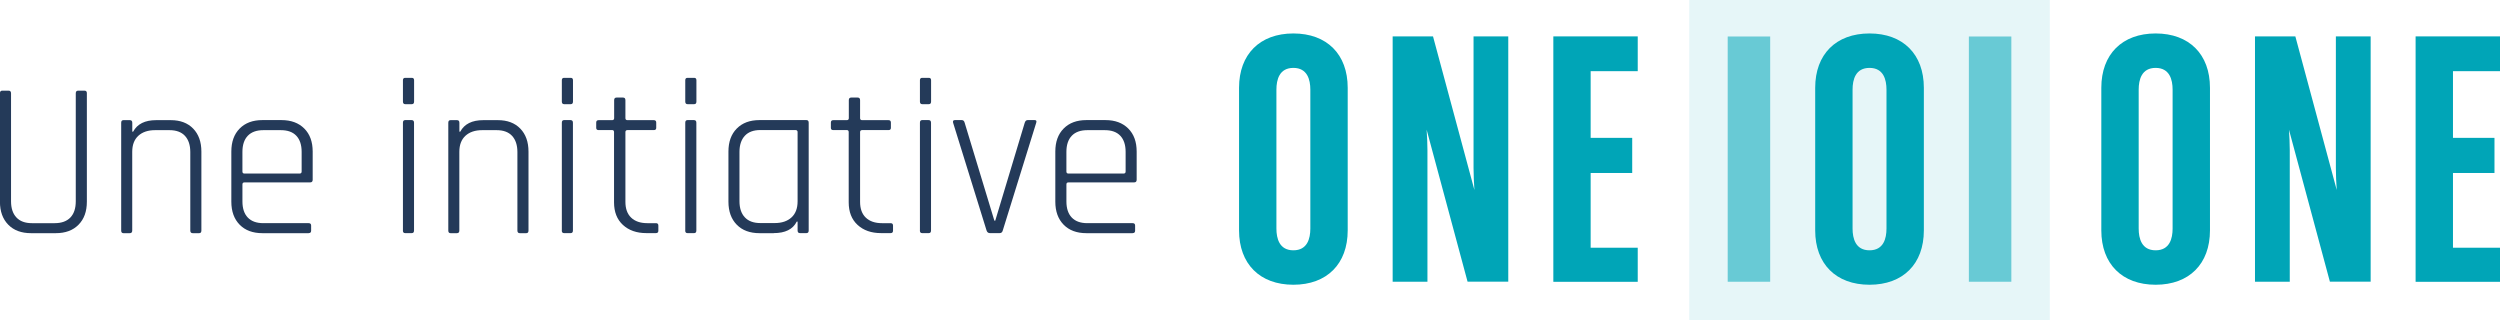
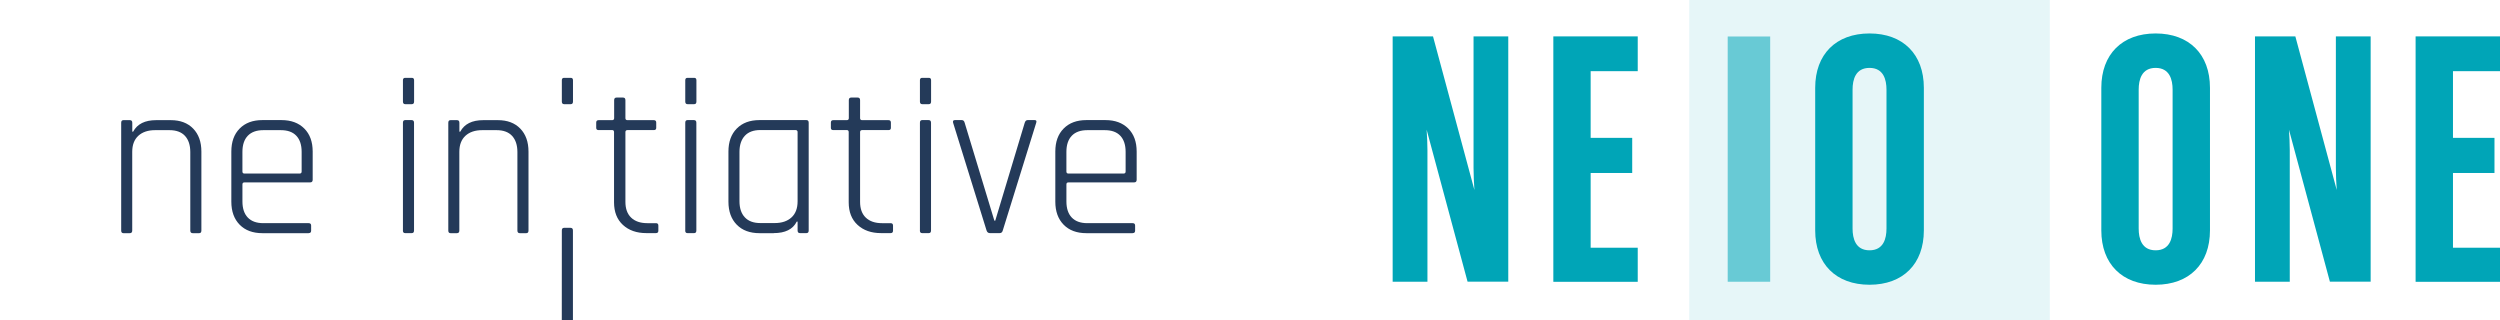
<svg xmlns="http://www.w3.org/2000/svg" id="Calque_2" data-name="Calque 2" viewBox="0 0 434.87 55.69">
  <defs>
    <style>
      .cls-1 {
        opacity: .1;
      }

      .cls-1, .cls-2, .cls-3, .cls-4 {
        stroke-width: 0px;
      }

      .cls-1, .cls-3, .cls-4 {
        fill: #00a5b7;
      }

      .cls-2 {
        fill: #243a59;
      }

      .cls-3 {
        opacity: .55;
      }
    </style>
  </defs>
  <g id="Calque_1-2" data-name="Calque 1">
-     <path class="cls-4" d="M224.98,5.82c-5.83,0-9.45,3.62-9.45,9.45v24.81c0,5.83,3.62,9.45,9.45,9.45s9.45-3.62,9.45-9.45V15.27c0-5.83-3.62-9.45-9.45-9.45ZM222.03,15.59c0-1.73.51-3.78,2.95-3.78s2.95,2.06,2.95,3.78v24.17c0,1.73-.51,3.78-2.95,3.78s-2.95-2.06-2.95-3.78V15.59Z" />
    <path class="cls-4" d="M262.37,6.33h-6.05v22.88c0,1.22.07,2.57.15,3.84l-7.2-26.72h-7.02v42.68h6.05v-22.88c0-1.16-.06-2.39-.14-3.57l7.12,26.44h7.08V6.33Z" />
    <polygon class="cls-4" points="284.88 43.09 276.69 43.09 276.69 30.09 283.92 30.09 283.92 23.98 276.69 23.98 276.69 12.38 284.88 12.38 284.88 6.33 270.2 6.33 270.2 49.02 284.88 49.02 284.88 43.09" />
    <path class="cls-4" d="M384.42,40.08V15.27c0-5.83-3.62-9.45-9.45-9.45s-9.45,3.62-9.45,9.45v24.81c0,5.83,3.62,9.45,9.45,9.45s9.45-3.62,9.45-9.45ZM372.02,15.59c0-1.73.51-3.78,2.95-3.78s2.95,2.06,2.95,3.78v24.17c0,1.73-.51,3.78-2.95,3.78s-2.95-2.06-2.95-3.78V15.59Z" />
    <path class="cls-4" d="M406.32,29.21c0,1.22.06,2.57.15,3.84l-7.2-26.72h-7.02v42.68h6.05v-22.88c0-1.16-.06-2.39-.14-3.57l7.12,26.44h7.09V6.33h-6.05v22.88Z" />
    <polygon class="cls-4" points="434.87 12.38 434.87 6.33 420.19 6.33 420.19 49.02 434.87 49.02 434.87 43.09 426.69 43.09 426.69 30.09 433.91 30.09 433.91 23.98 426.69 23.98 426.69 12.38 434.87 12.38" />
    <path class="cls-4" d="M334.65,40.08V15.27c0-5.83-3.62-9.45-9.45-9.45s-9.45,3.62-9.45,9.45v24.81c0,5.83,3.62,9.45,9.45,9.45s9.45-3.62,9.45-9.45ZM322.25,15.59c0-1.73.51-3.78,2.95-3.78s2.95,2.06,2.95,3.78v24.17c0,1.73-.51,3.78-2.95,3.78s-2.95-2.06-2.95-3.78V15.59Z" />
    <rect class="cls-1" x="293.84" width="62.72" height="55.69" />
    <rect class="cls-3" x="300.53" y="6.35" width="7.39" height="42.66" />
-     <rect class="cls-3" x="342.48" y="6.35" width="7.39" height="42.66" />
    <g>
-       <path class="cls-2" d="M13.61,15.77h1.08c.28,0,.42.14.42.42v18.89c0,1.7-.48,3.03-1.45,4.01-.96.98-2.28,1.47-3.95,1.47h-4.32c-1.67,0-2.99-.49-3.95-1.47-.96-.98-1.45-2.31-1.45-4.01v-18.85c0-.31.13-.46.39-.46h1.12c.28,0,.42.16.42.46v18.78c0,1.21.31,2.15.93,2.81.62.67,1.52,1,2.7,1h3.97c1.18,0,2.09-.33,2.72-.98.63-.66.94-1.6.94-2.83v-18.78c0-.31.14-.46.42-.46Z" />
      <path class="cls-2" d="M22.59,40.56h-1.12c-.26,0-.39-.15-.39-.46v-18.74c0-.31.13-.46.39-.46h1.12c.28,0,.42.15.42.46v1.54h.15c.72-1.34,2.06-2,4.01-2h2.54c1.64,0,2.94.49,3.89,1.47.95.98,1.43,2.31,1.43,4.01v13.72c0,.31-.13.46-.39.46h-1.12c-.28,0-.42-.15-.42-.46v-13.65c0-1.21-.31-2.14-.92-2.81-.62-.67-1.52-1-2.7-1h-2.51c-1.23,0-2.2.33-2.91.98-.71.66-1.06,1.59-1.06,2.79v13.69c0,.31-.14.46-.42.46Z" />
      <path class="cls-2" d="M53.7,40.56h-8.06c-1.67,0-2.99-.49-3.95-1.47-.96-.98-1.45-2.31-1.45-4.01v-8.71c0-1.7.48-3.03,1.45-4.01s2.28-1.47,3.95-1.47h3.32c1.67,0,2.99.49,3.97,1.47.98.98,1.46,2.31,1.46,4.01v4.9c0,.31-.15.46-.46.46h-11.41c-.23,0-.35.11-.35.35v2.97c0,1.21.31,2.14.93,2.79s1.52.98,2.7.98h7.9c.28,0,.42.14.42.42v.89c0,.28-.14.42-.42.42ZM42.52,30.19h9.6c.23,0,.35-.12.35-.35v-3.43c0-1.21-.31-2.14-.92-2.79-.62-.66-1.52-.98-2.7-.98h-3.05c-1.18,0-2.08.33-2.7.98s-.93,1.59-.93,2.79v3.43c0,.23.12.35.35.35Z" />
      <path class="cls-2" d="M70.09,17.66v-3.7c0-.28.13-.42.39-.42h1.16c.26,0,.39.14.39.42v3.7c0,.31-.13.46-.39.46h-1.16c-.26,0-.39-.16-.39-.46ZM70.09,40.09v-18.74c0-.31.13-.46.39-.46h1.12c.28,0,.42.15.42.46v18.74c0,.31-.13.46-.39.46h-1.16c-.26,0-.39-.15-.39-.46Z" />
      <path class="cls-2" d="M79.49,40.56h-1.12c-.26,0-.39-.15-.39-.46v-18.74c0-.31.13-.46.39-.46h1.12c.28,0,.42.15.42.46v1.54h.15c.72-1.34,2.06-2,4.01-2h2.54c1.64,0,2.94.49,3.89,1.47.95.98,1.43,2.31,1.43,4.01v13.72c0,.31-.13.46-.39.46h-1.12c-.28,0-.42-.15-.42-.46v-13.65c0-1.21-.31-2.14-.92-2.81-.62-.67-1.52-1-2.7-1h-2.51c-1.23,0-2.2.33-2.91.98-.71.66-1.06,1.59-1.06,2.79v13.69c0,.31-.14.46-.42.46Z" />
-       <path class="cls-2" d="M97.73,17.66v-3.7c0-.28.13-.42.39-.42h1.16c.26,0,.39.14.39.42v3.7c0,.31-.13.46-.39.46h-1.16c-.26,0-.39-.16-.39-.46ZM97.73,40.09v-18.74c0-.31.13-.46.39-.46h1.12c.28,0,.42.15.42.46v18.74c0,.31-.13.46-.39.46h-1.16c-.26,0-.39-.15-.39-.46Z" />
+       <path class="cls-2" d="M97.73,17.66v-3.7c0-.28.13-.42.39-.42h1.16c.26,0,.39.14.39.42v3.7c0,.31-.13.46-.39.46h-1.16c-.26,0-.39-.16-.39-.46ZM97.73,40.09c0-.31.13-.46.39-.46h1.12c.28,0,.42.15.42.46v18.74c0,.31-.13.46-.39.46h-1.16c-.26,0-.39-.15-.39-.46Z" />
      <path class="cls-2" d="M106.48,22.63h-2.35c-.28,0-.42-.13-.42-.39v-.92c0-.28.14-.42.42-.42h2.35c.23,0,.35-.12.35-.35v-3.12c0-.31.14-.46.42-.46h1.12c.28,0,.42.15.42.46v3.12c0,.23.12.35.35.35h4.59c.28,0,.42.14.42.42v.92c0,.26-.14.39-.42.39h-4.59c-.23,0-.35.12-.35.35v12.14c0,1.18.33,2.1,1,2.74.67.64,1.61.96,2.81.96h1.5c.28,0,.42.14.42.42v.89c0,.28-.14.42-.42.42h-1.66c-1.7,0-3.06-.48-4.09-1.43s-1.54-2.26-1.54-3.93v-12.22c0-.23-.12-.35-.35-.35Z" />
      <path class="cls-2" d="M119.2,17.66v-3.7c0-.28.13-.42.39-.42h1.16c.26,0,.39.14.39.42v3.7c0,.31-.13.46-.39.46h-1.16c-.26,0-.39-.16-.39-.46ZM119.2,40.09v-18.74c0-.31.13-.46.39-.46h1.12c.28,0,.42.15.42.46v18.74c0,.31-.13.46-.39.46h-1.16c-.26,0-.39-.15-.39-.46Z" />
      <path class="cls-2" d="M134.58,40.56h-2.47c-1.67,0-2.99-.49-3.95-1.47-.96-.98-1.45-2.31-1.45-4.01v-8.71c0-1.7.48-3.03,1.45-4.01s2.28-1.47,3.95-1.47h8.17c.26,0,.39.15.39.46v18.74c0,.31-.13.46-.39.46h-1.12c-.28,0-.42-.15-.42-.46v-1.54h-.15c-.67,1.34-2.01,2-4.01,2ZM138.74,35.04v-12.07c0-.23-.13-.35-.39-.35h-6.09c-1.18,0-2.08.33-2.7,1s-.93,1.61-.93,2.81v8.56c0,1.21.31,2.15.93,2.81.62.67,1.52,1,2.7,1h2.51c1.23,0,2.2-.33,2.91-.98s1.06-1.59,1.06-2.79Z" />
      <path class="cls-2" d="M147.3,22.63h-2.35c-.28,0-.42-.13-.42-.39v-.92c0-.28.14-.42.42-.42h2.35c.23,0,.35-.12.35-.35v-3.12c0-.31.14-.46.42-.46h1.12c.28,0,.42.15.42.46v3.12c0,.23.12.35.35.35h4.59c.28,0,.42.14.42.42v.92c0,.26-.14.39-.42.39h-4.59c-.23,0-.35.12-.35.35v12.14c0,1.18.33,2.1,1,2.74.67.64,1.61.96,2.81.96h1.5c.28,0,.42.14.42.42v.89c0,.28-.14.42-.42.42h-1.66c-1.7,0-3.06-.48-4.09-1.43s-1.54-2.26-1.54-3.93v-12.22c0-.23-.12-.35-.35-.35Z" />
      <path class="cls-2" d="M160.02,17.66v-3.7c0-.28.13-.42.39-.42h1.16c.26,0,.39.14.39.42v3.7c0,.31-.13.46-.39.46h-1.16c-.26,0-.39-.16-.39-.46ZM160.02,40.09v-18.74c0-.31.13-.46.39-.46h1.12c.28,0,.42.15.42.46v18.74c0,.31-.13.46-.39.46h-1.16c-.26,0-.39-.15-.39-.46Z" />
      <path class="cls-2" d="M166.11,20.89h1.19c.26,0,.42.15.5.46l5.17,17.04h.15l5.13-17.04c.1-.31.27-.46.5-.46h1.23c.28,0,.37.15.27.46l-5.82,18.74c-.08.31-.26.46-.54.46h-1.7c-.28,0-.48-.15-.58-.46l-5.82-18.74c-.08-.31.03-.46.31-.46Z" />
      <path class="cls-2" d="M197.03,40.56h-8.06c-1.67,0-2.99-.49-3.95-1.47-.96-.98-1.45-2.31-1.45-4.01v-8.71c0-1.7.48-3.03,1.45-4.01s2.28-1.47,3.95-1.47h3.32c1.67,0,2.99.49,3.97,1.47.98.98,1.46,2.31,1.46,4.01v4.9c0,.31-.15.46-.46.46h-11.41c-.23,0-.35.11-.35.35v2.97c0,1.21.31,2.14.93,2.79s1.52.98,2.7.98h7.9c.28,0,.42.14.42.42v.89c0,.28-.14.42-.42.42ZM185.85,30.19h9.6c.23,0,.35-.12.35-.35v-3.43c0-1.21-.31-2.14-.92-2.79-.62-.66-1.52-.98-2.7-.98h-3.05c-1.18,0-2.08.33-2.7.98s-.93,1.59-.93,2.79v3.43c0,.23.12.35.35.35Z" />
    </g>
  </g>
</svg>